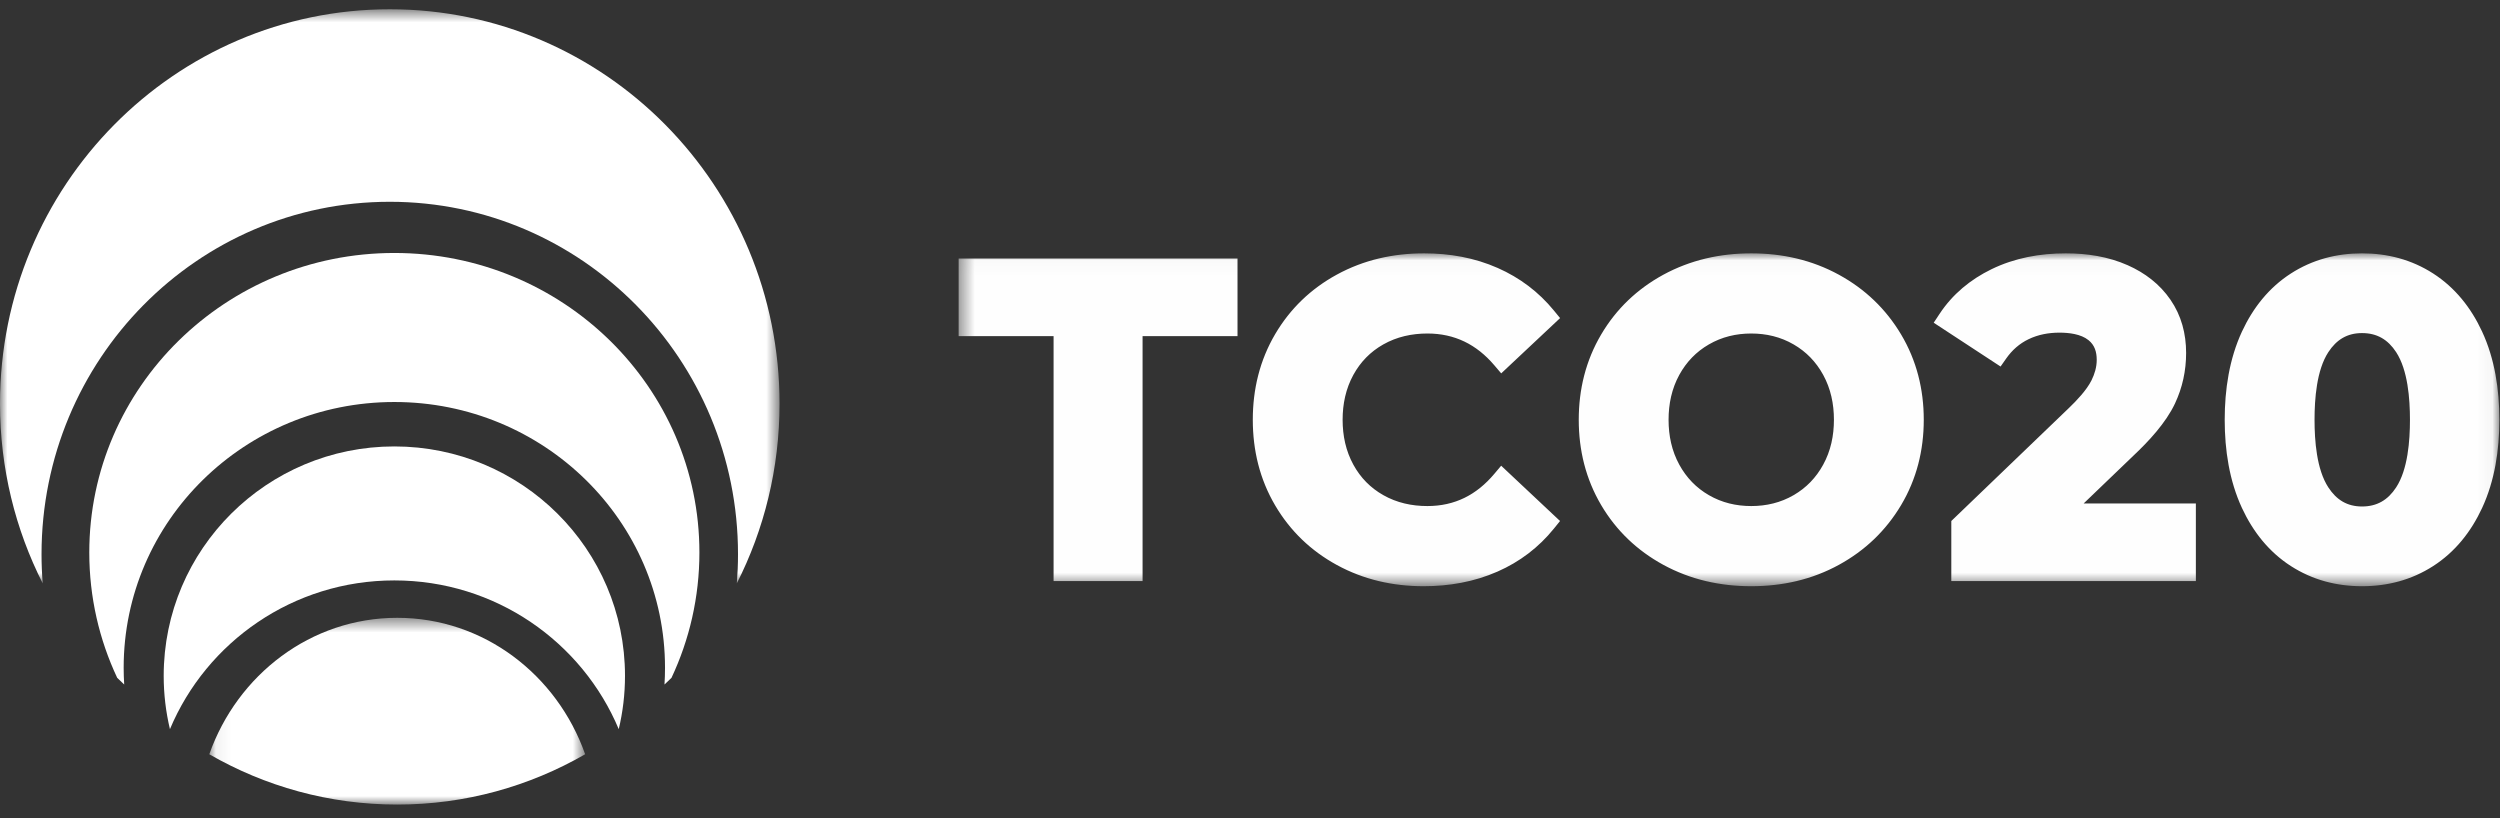
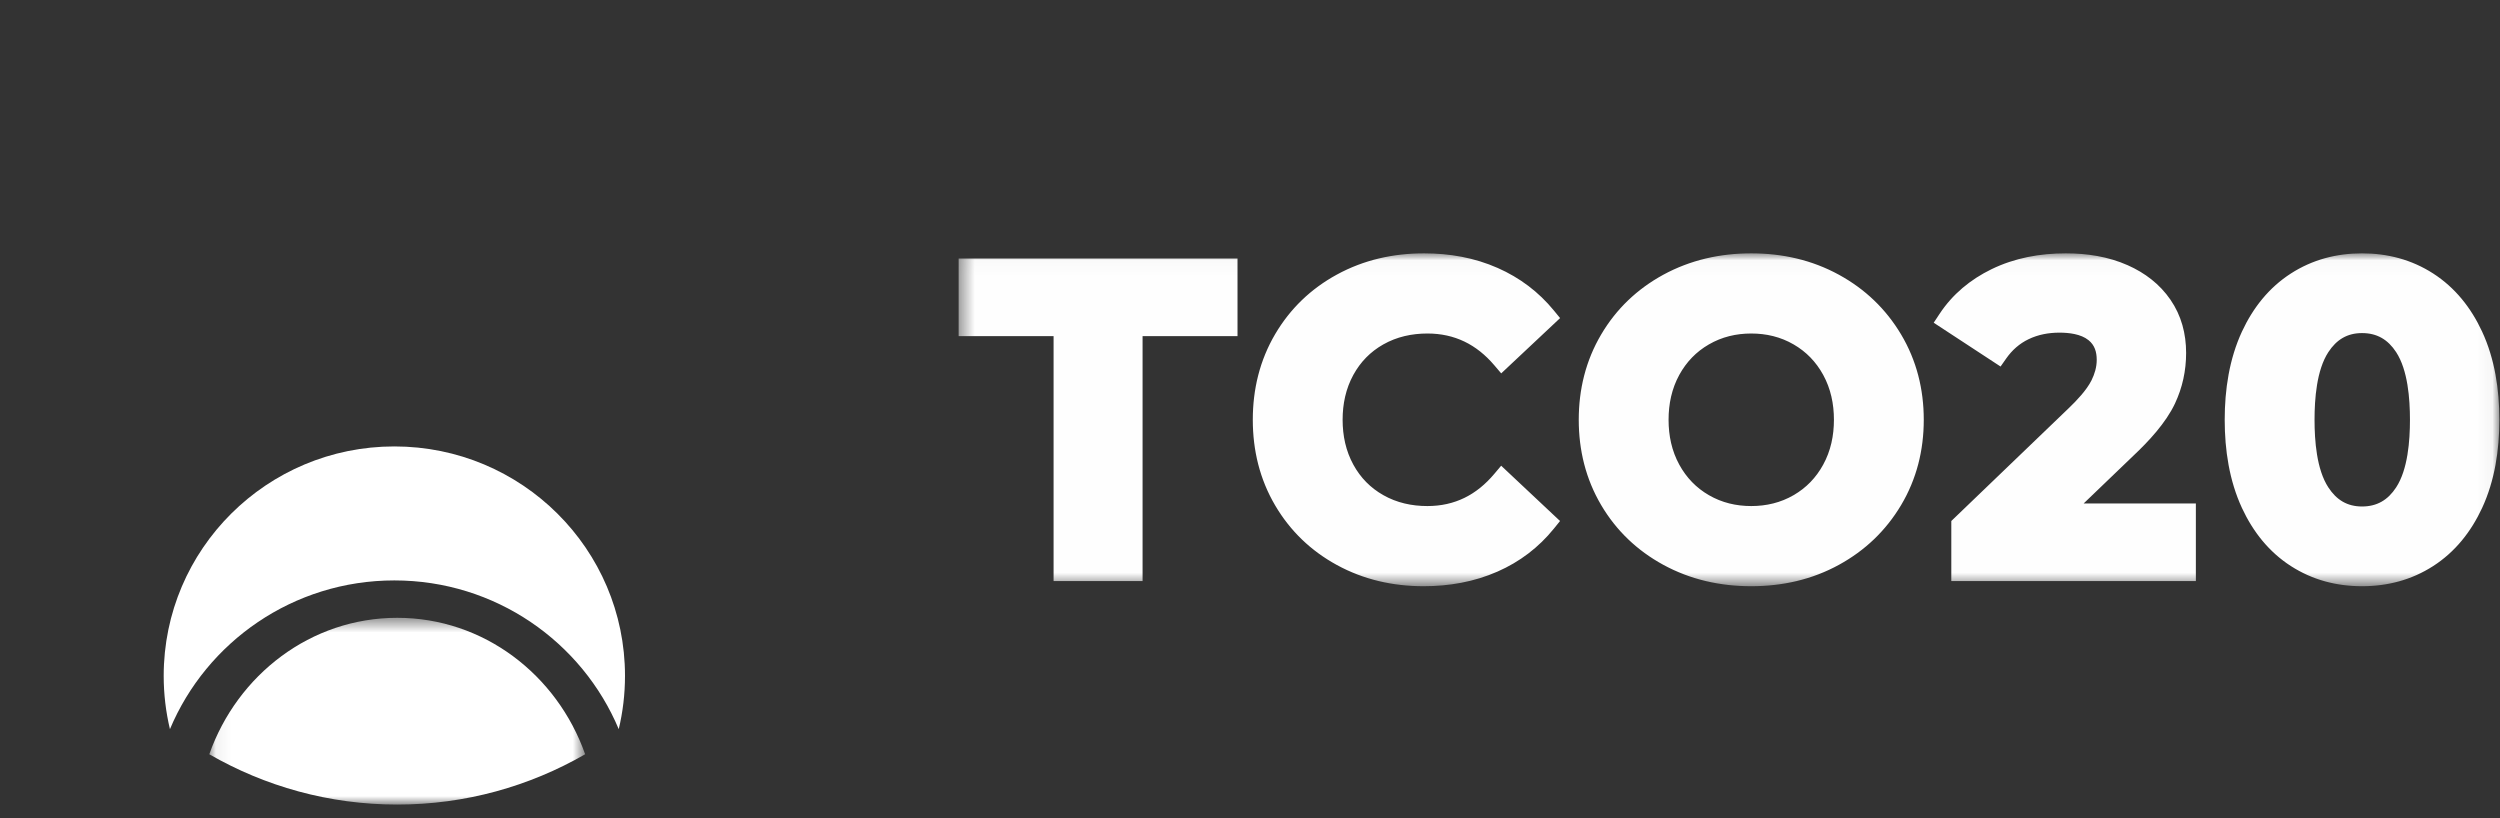
<svg xmlns="http://www.w3.org/2000/svg" xmlns:xlink="http://www.w3.org/1999/xlink" width="168px" height="55px" viewBox="0 0 168 55" version="1.1">
  <rect x="0" y="0" width="168" height="55" fill="#333333" stroke="none" />
  <title>logo TCO20 white footer</title>
  <desc>Created with Sketch.</desc>
  <defs>
-     <polygon id="path-1" points="0 0.623 52.385 0.623 52.385 39.206 0 39.206" />
    <polygon id="path-3" points="0.064 0.517 25.322 0.517 25.322 13.067 0.064 13.067" />
    <polygon id="path-5" points="0.42 0.025 103.957 0.025 103.957 22.394 0.42 22.394" />
  </defs>
  <g id="Symbols" stroke="none" stroke-width="1" fill="none" fill-rule="evenodd">
    <g id="Footer" transform="translate(-169, -76)">
      <g id="Group">
        <g transform="translate(169, 70)">
          <g id="Group-12">
            <g id="logo-TCO20-white-footer" transform="translate(0, 6)">
              <g id="symbol-logo">
                <g id="Group-3">
                  <mask id="mask-2" fill="white">
                    <use xlink:href="#path-1" />
                  </mask>
                  <g id="Clip-2" />
                  <path d="M26.193,13.56 C39.117,13.56 49.594,24.163 49.594,37.242 C49.594,37.904 49.567,38.559 49.514,39.206 C51.35,35.585 52.385,31.479 52.385,27.129 C52.385,12.49 40.658,0.623 26.193,0.623 C11.726,0.623 -8.98305085e-05,12.49 -8.98305085e-05,27.129 C-8.98305085e-05,31.479 1.036,35.585 2.871,39.206 C2.818,38.559 2.791,37.904 2.791,37.242 C2.791,24.163 13.269,13.56 26.193,13.56" id="Fill-1" fill="#FFFFFF" mask="url(#mask-2)" />
                </g>
-                 <path d="M47,37.127 C47,26.012 37.821,17 26.5,17 C15.178,17 6,26.012 6,37.127 C6,40.134 6.67,42.986 7.875,45.549 C8.03,45.701 8.187,45.852 8.346,46 C8.323,45.627 8.31,45.252 8.31,44.874 C8.31,35.01 16.454,27.015 26.5,27.015 C36.546,27.015 44.689,35.01 44.689,44.874 C44.689,45.252 44.677,45.627 44.654,46 C44.813,45.852 44.97,45.701 45.125,45.549 C46.329,42.986 47,40.134 47,37.127" id="Fill-4" fill="#FFFFFF" />
                <path d="M42,45.416 C42,36.902 35.06,30 26.5,30 C17.94,30 11,36.902 11,45.416 C11,46.65 11.146,47.849 11.42,49 C13.881,43.131 19.706,39.004 26.5,39.004 C33.294,39.004 39.118,43.131 41.579,49 C41.854,47.849 42,46.65 42,45.416" id="Fill-6" fill="#FFFFFF" />
                <g id="Group-10" transform="translate(14, 41)">
                  <mask id="mask-4" fill="white">
                    <use xlink:href="#path-3" />
                  </mask>
                  <g id="Clip-9" />
                  <path d="M25.322,9.686 C23.432,4.334 18.49,0.517 12.694,0.517 C6.896,0.517 1.956,4.334 0.064,9.686 C3.807,11.841 8.113,13.067 12.694,13.067 C17.273,13.067 21.578,11.841 25.322,9.686" id="Fill-8" fill="#FFFFFF" mask="url(#mask-4)" />
                </g>
              </g>
              <g id="Group-13" transform="translate(64, 17)">
                <mask id="mask-6" fill="white">
                  <use xlink:href="#path-5" />
                </mask>
                <g id="Clip-12" />
                <path d="M94.728,17.036 L94.728,17.036 C95.735,17.036 96.469,16.601 97.022,15.751 C97.809,14.546 97.949,12.613 97.949,11.209 C97.949,9.806 97.809,7.873 97.022,6.666 C96.469,5.817 95.735,5.383 94.728,5.383 C93.73,5.383 93.012,5.826 92.463,6.666 C91.676,7.873 91.537,9.806 91.537,11.209 C91.537,12.613 91.676,14.546 92.463,15.751 C93.012,16.593 93.73,17.036 94.728,17.036 L94.728,17.036 Z M53.683,17.007 L53.683,17.007 C54.695,17.007 55.656,16.783 56.536,16.272 C57.384,15.78 58.039,15.1 58.515,14.232 C59.028,13.299 59.24,12.274 59.24,11.209 C59.24,10.145 59.028,9.12 58.515,8.186 C58.039,7.32 57.384,6.639 56.536,6.148 C55.656,5.636 54.695,5.412 53.683,5.412 C52.672,5.412 51.712,5.637 50.832,6.148 C49.983,6.639 49.329,7.32 48.852,8.186 C48.339,9.12 48.128,10.145 48.128,11.209 C48.128,12.274 48.339,13.299 48.852,14.232 C49.329,15.1 49.983,15.78 50.832,16.272 C51.712,16.783 52.672,17.007 53.683,17.007 L53.683,17.007 Z M94.728,22.394 L94.728,22.394 C93.015,22.394 91.399,21.973 89.949,21.04 C88.474,20.091 87.405,18.741 86.662,17.142 C85.806,15.295 85.5,13.238 85.5,11.209 C85.5,9.182 85.806,7.124 86.662,5.277 C87.405,3.678 88.474,2.328 89.949,1.378 C91.399,0.445 93.015,0.025 94.728,0.025 C96.442,0.025 98.058,0.445 99.508,1.378 C100.983,2.328 102.052,3.678 102.795,5.277 C103.652,7.124 103.957,9.182 103.957,11.209 C103.957,13.238 103.652,15.295 102.795,17.142 C102.052,18.741 100.983,20.091 99.508,21.04 C98.058,21.973 96.442,22.394 94.728,22.394 L94.728,22.394 Z M76.022,16.832 L76.022,16.832 L83.562,16.832 L83.562,22.046 L67.128,22.046 L67.128,18.011 L75.034,10.415 C75.559,9.911 76.216,9.222 76.547,8.563 C76.762,8.131 76.9,7.668 76.9,7.182 C76.9,6.654 76.764,6.192 76.347,5.858 C75.831,5.442 75.027,5.354 74.391,5.354 C73.674,5.354 72.969,5.481 72.319,5.795 C71.705,6.09 71.21,6.53 70.816,7.092 L70.438,7.631 L65.945,4.687 L66.334,4.099 C67.211,2.77 68.407,1.784 69.824,1.093 C71.388,0.33 73.092,0.025 74.819,0.025 C76.24,0.025 77.67,0.241 78.98,0.822 C80.136,1.335 81.133,2.089 81.859,3.146 C82.589,4.21 82.907,5.425 82.907,6.718 C82.907,7.907 82.662,9.047 82.157,10.119 C81.542,11.423 80.39,12.657 79.36,13.627 L76.022,16.832 Z M53.683,22.394 L53.683,22.394 C51.604,22.394 49.601,21.954 47.762,20.949 C46.022,19.997 44.616,18.667 43.599,16.942 C42.563,15.187 42.092,13.254 42.092,11.209 C42.092,9.166 42.563,7.232 43.599,5.478 C44.616,3.752 46.022,2.422 47.762,1.469 C49.601,0.466 51.604,0.025 53.683,0.025 C55.759,0.025 57.759,0.464 59.591,1.471 C61.329,2.425 62.729,3.756 63.753,5.474 C64.798,7.228 65.277,9.161 65.277,11.209 C65.277,13.258 64.798,15.192 63.753,16.945 C62.729,18.663 61.329,19.994 59.591,20.948 C57.759,21.956 55.759,22.394 53.683,22.394 L53.683,22.394 Z M31.667,22.394 L31.667,22.394 C29.615,22.394 27.642,21.955 25.831,20.964 C24.098,20.016 22.707,18.688 21.695,16.971 C20.656,15.209 20.188,13.262 20.188,11.209 C20.188,9.158 20.656,7.21 21.695,5.447 C22.707,3.732 24.098,2.403 25.831,1.456 C27.65,0.46 29.635,0.025 31.695,0.025 C33.401,0.025 35.084,0.315 36.653,1.01 C38.127,1.663 39.394,2.612 40.423,3.869 L40.838,4.376 L36.881,8.091 L36.42,7.549 C35.226,6.145 33.752,5.412 31.923,5.412 C30.877,5.412 29.868,5.629 28.951,6.149 C28.093,6.637 27.428,7.314 26.949,8.186 C26.436,9.12 26.224,10.145 26.224,11.209 C26.224,12.274 26.436,13.299 26.949,14.232 C27.428,15.105 28.093,15.782 28.951,16.269 C29.868,16.791 30.877,17.007 31.923,17.007 C33.759,17.007 35.227,16.259 36.417,14.844 L36.878,14.296 L40.834,18.012 L40.426,18.518 C39.397,19.793 38.124,20.755 36.637,21.409 C35.061,22.103 33.377,22.394 31.667,22.394 L31.667,22.394 Z M6.801,5.586 L0.42,5.586 L0.42,0.373 L19.161,0.373 L19.161,5.586 L12.781,5.586 L12.781,22.046 L6.801,22.046 L6.801,5.586 Z" id="Fill-11" fill="#FEFEFE" mask="url(#mask-6)" />
              </g>
            </g>
          </g>
        </g>
      </g>
    </g>
  </g>
</svg>